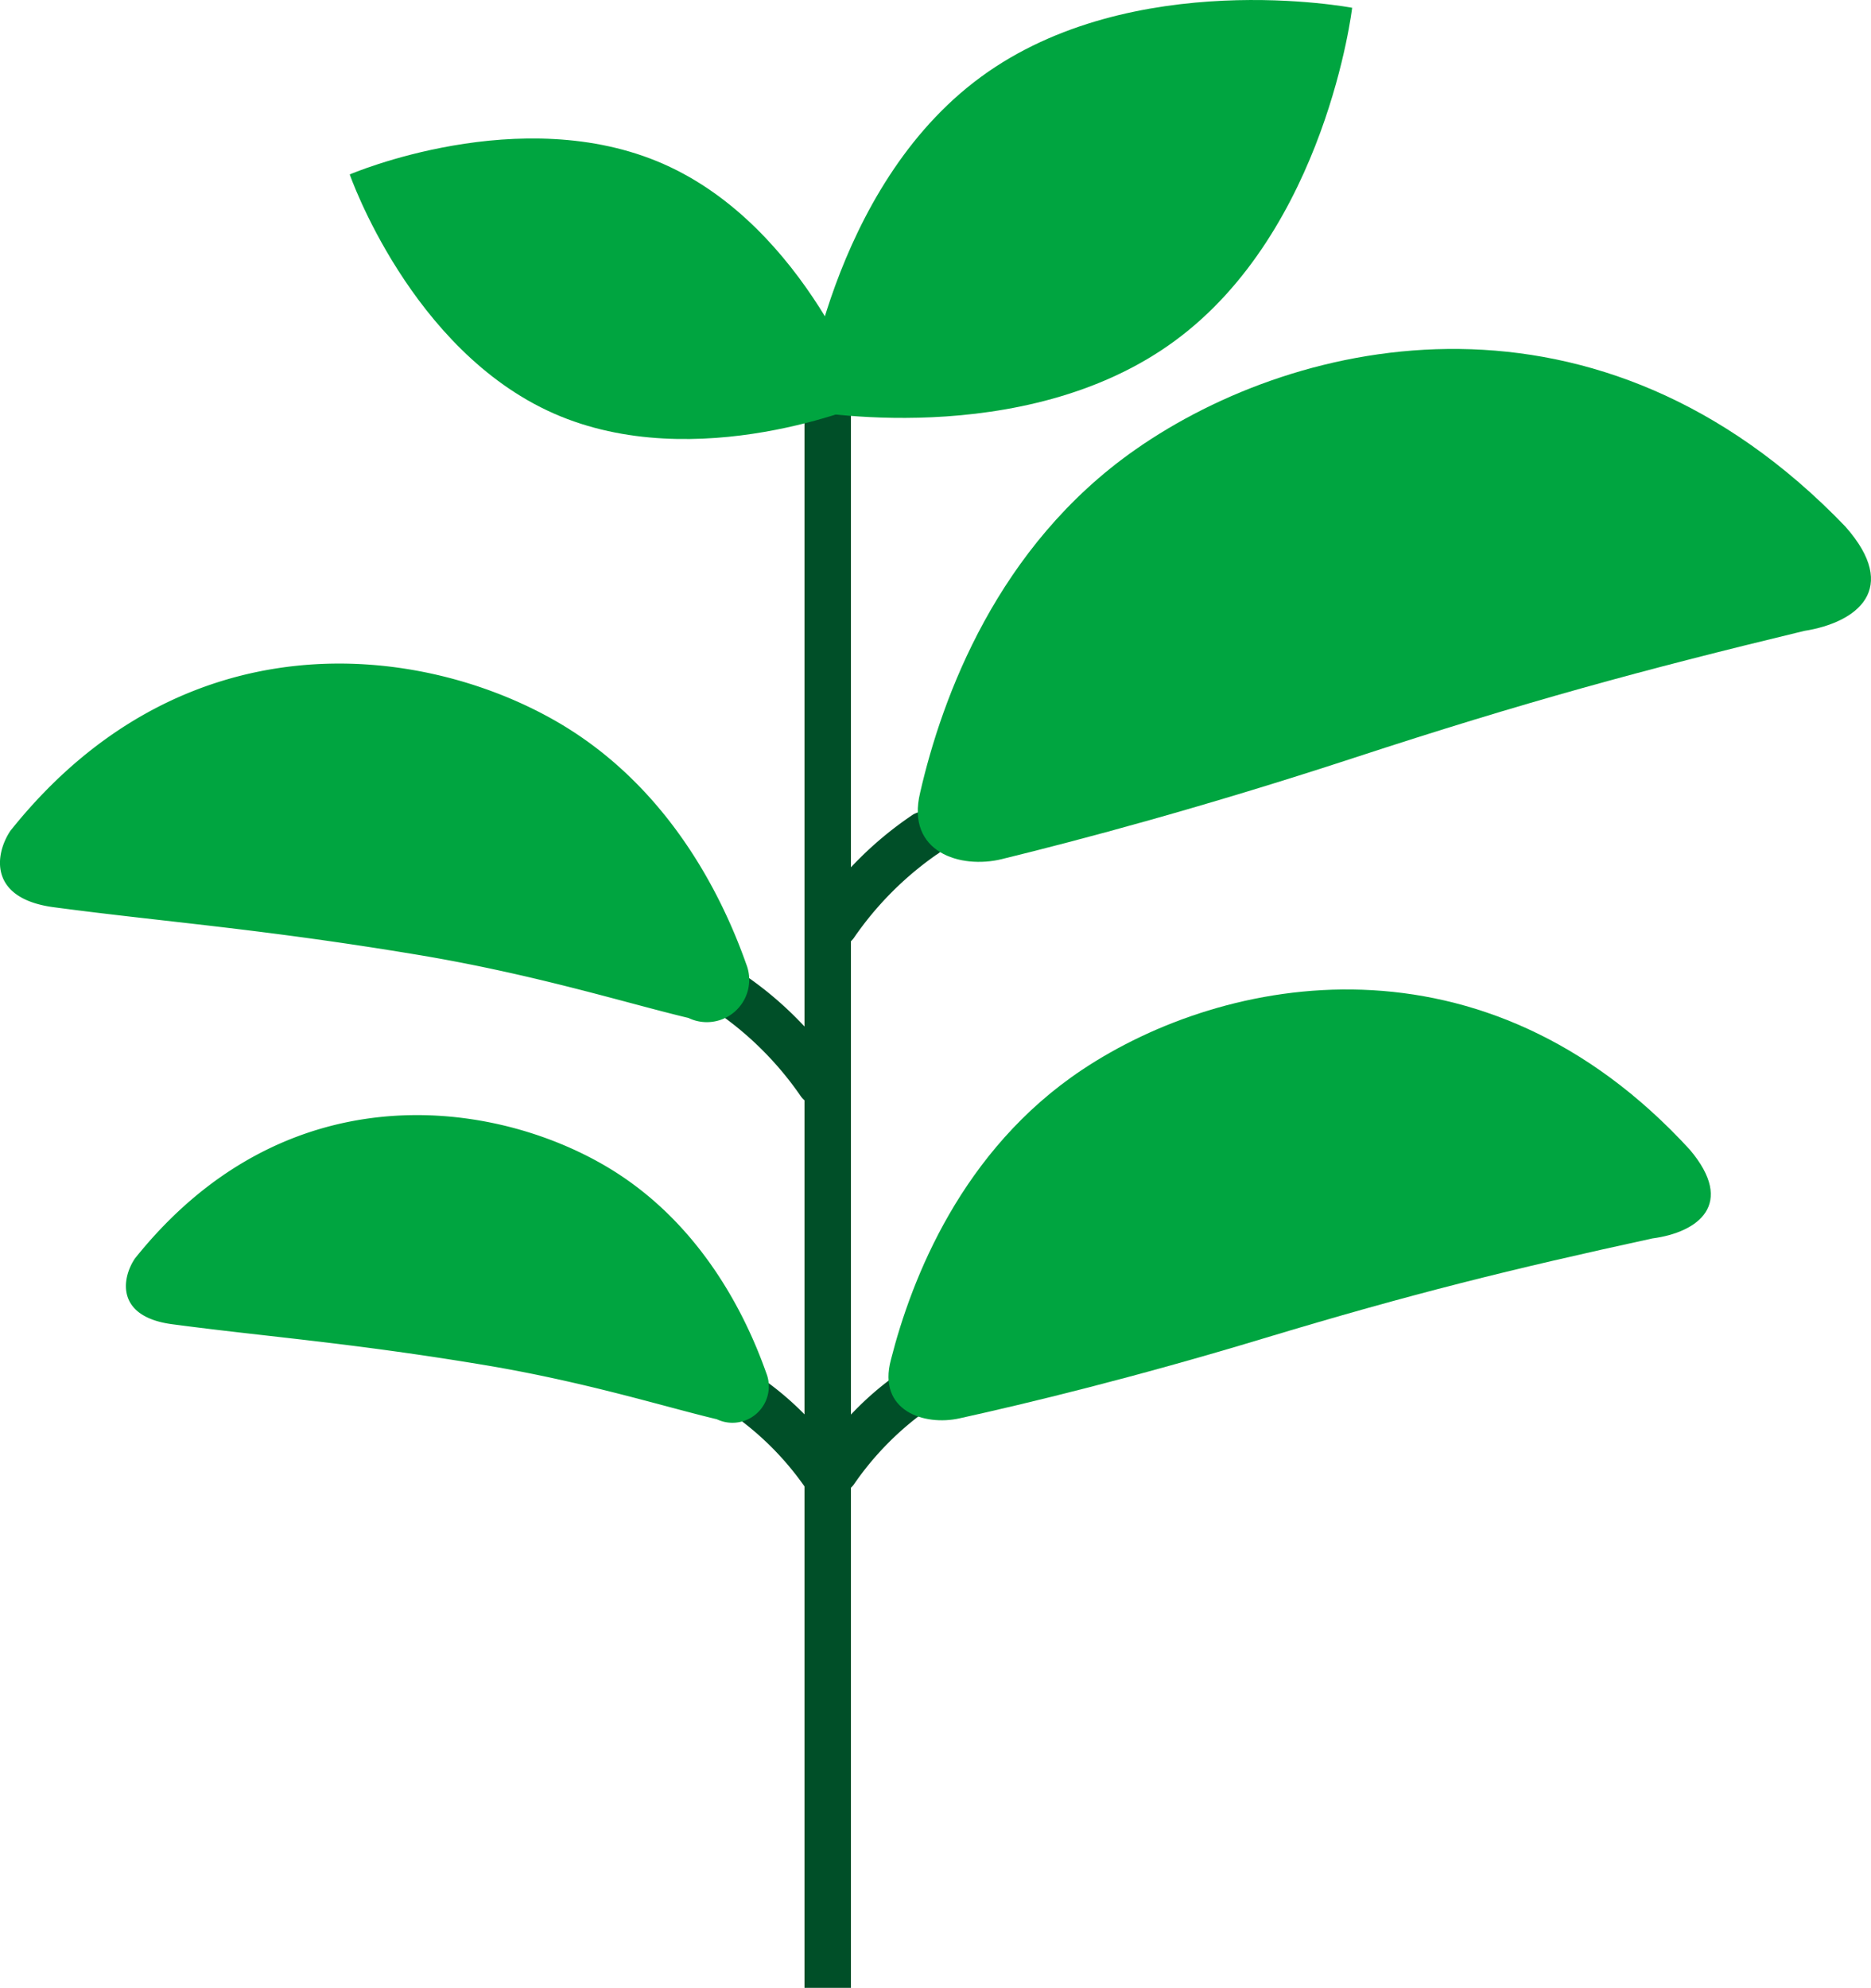
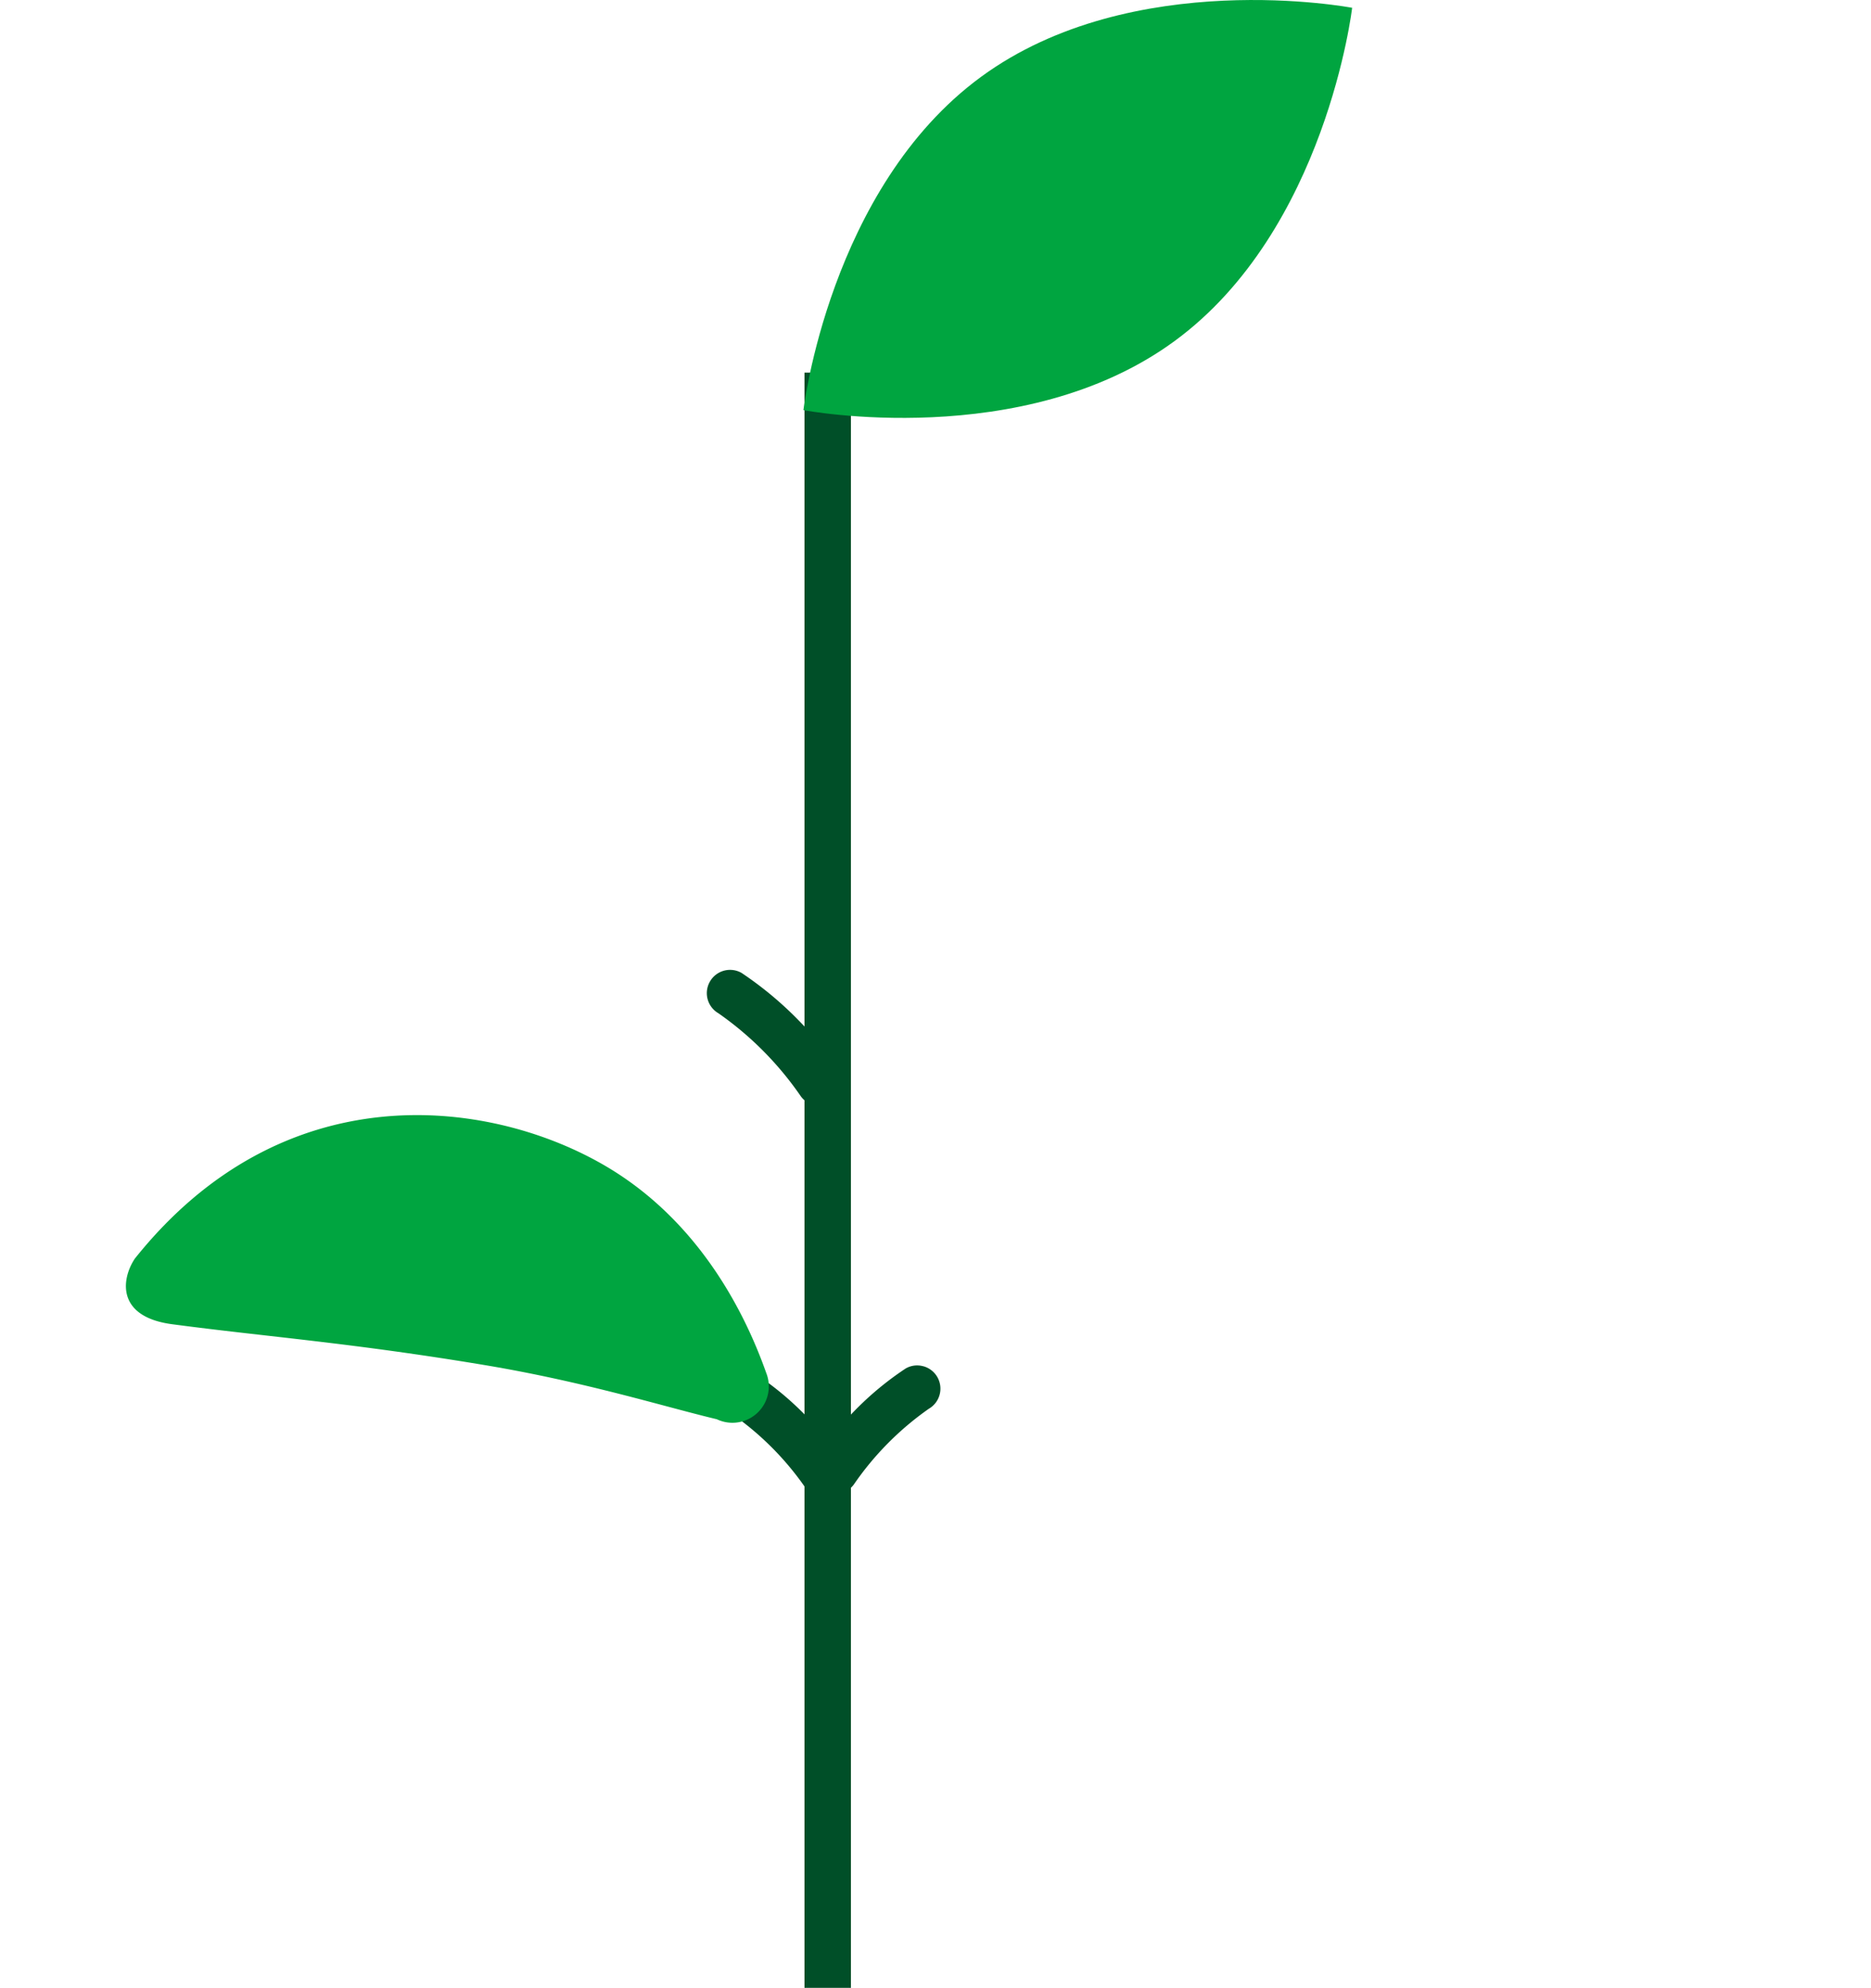
<svg xmlns="http://www.w3.org/2000/svg" width="108.552" height="115.316">
  <g data-name="グループ 54896">
    <path data-name="長方形 4437" fill="#004f28" d="M46.675 21.614h2.695v93.703h-2.695z" />
    <g data-name="グループ 54895" fill="#004f28">
      <path data-name="パス 2056" d="M53.562 79.257a1.329 1.329 0 00-1.018.131 18.011 18.011 0 00-4.492 4.243 17.535 17.535 0 00-4.254-3.95 1.348 1.348 0 00-1.344 2.337 17.113 17.113 0 014.352 4.4 1.358 1.358 0 001.085.545 1.328 1.328 0 00.8-.263c.024-.018.036-.045.058-.064a1.351 1.351 0 00.783-.511 17.389 17.389 0 014.354-4.4 1.348 1.348 0 00-.322-2.47z" />
      <path data-name="パス 2057" d="M46.468 63.606a1.355 1.355 0 001.084.545 1.35 1.35 0 001.332-1.147 1.345 1.345 0 00-.248-1 20.753 20.753 0 00-5.61-5.563 1.346 1.346 0 00-1.837.5 1.348 1.348 0 00.492 1.839 18.991 18.991 0 014.787 4.826z" />
-       <path data-name="パス 2058" d="M48.447 54.966a1.354 1.354 0 001.085-.546 19.03 19.03 0 014.786-4.83 1.348 1.348 0 00-1.343-2.338 20.808 20.808 0 00-5.612 5.566 1.348 1.348 0 001.084 2.148z" />
    </g>
-     <path data-name="パス 2059" d="M43.292 55.921c-1.472-4.165-4.645-10.433-11.078-14.11-7.845-4.483-21.6-6.151-31.607 6.379-.916 1.362-1.3 3.973 2.6 4.451 6.271.834 11.99 1.243 21.042 2.751 6.832 1.139 12.177 2.824 15.695 3.661a2.459 2.459 0 003.348-3.132z" fill="#00a540" />
-     <path data-name="パス 2060" d="M53.386 45.975c1.268-5.528 4.474-14.289 12.486-19.893 9.514-6.655 26.916-10.4 41.189 4.461 3.214 3.628.677 5.574-2.385 6.057-9.422 2.275-16.218 4.119-26.126 7.365-8.7 2.849-15.858 4.756-20.44 5.876-2.36.576-5.571-.377-4.724-3.866z" fill="#00a540" />
    <path data-name="パス 2061" d="M44.454 79.642c-1.263-3.574-3.985-8.953-9.506-12.107-6.731-3.847-18.534-5.28-27.122 5.474-.785 1.168-1.114 3.409 2.235 3.82 5.381.715 10.29 1.066 18.057 2.36 5.863.978 10.449 2.424 13.469 3.142a2.11 2.11 0 002.867-2.689z" fill="#00a540" />
-     <path data-name="パス 2062" d="M51.69 78.876c1.2-4.718 4.119-12.17 11.1-16.821 8.292-5.523 23.3-8.394 35.248 4.637 2.687 3.175.472 4.8-2.164 5.15-8.128 1.766-14 3.215-22.56 5.8-7.519 2.273-13.7 3.768-17.651 4.639-2.032.451-4.768-.429-3.973-3.405z" fill="#00a540" />
  </g>
  <path data-name="パス 2063" d="M78.449.452s-1.509 12.887-10.3 19.331-21.535 4.009-21.535 4.009 1.51-12.886 10.3-19.331S78.449.452 78.449.452z" fill="#00a540" />
-   <path data-name="パス 2064" d="M20.291 10.119s3.533 10.2 11.83 13.864 18.216-.6 18.216-.6-3.533-10.2-11.83-13.864-18.216.6-18.216.6z" fill="#00a540" />
</svg>